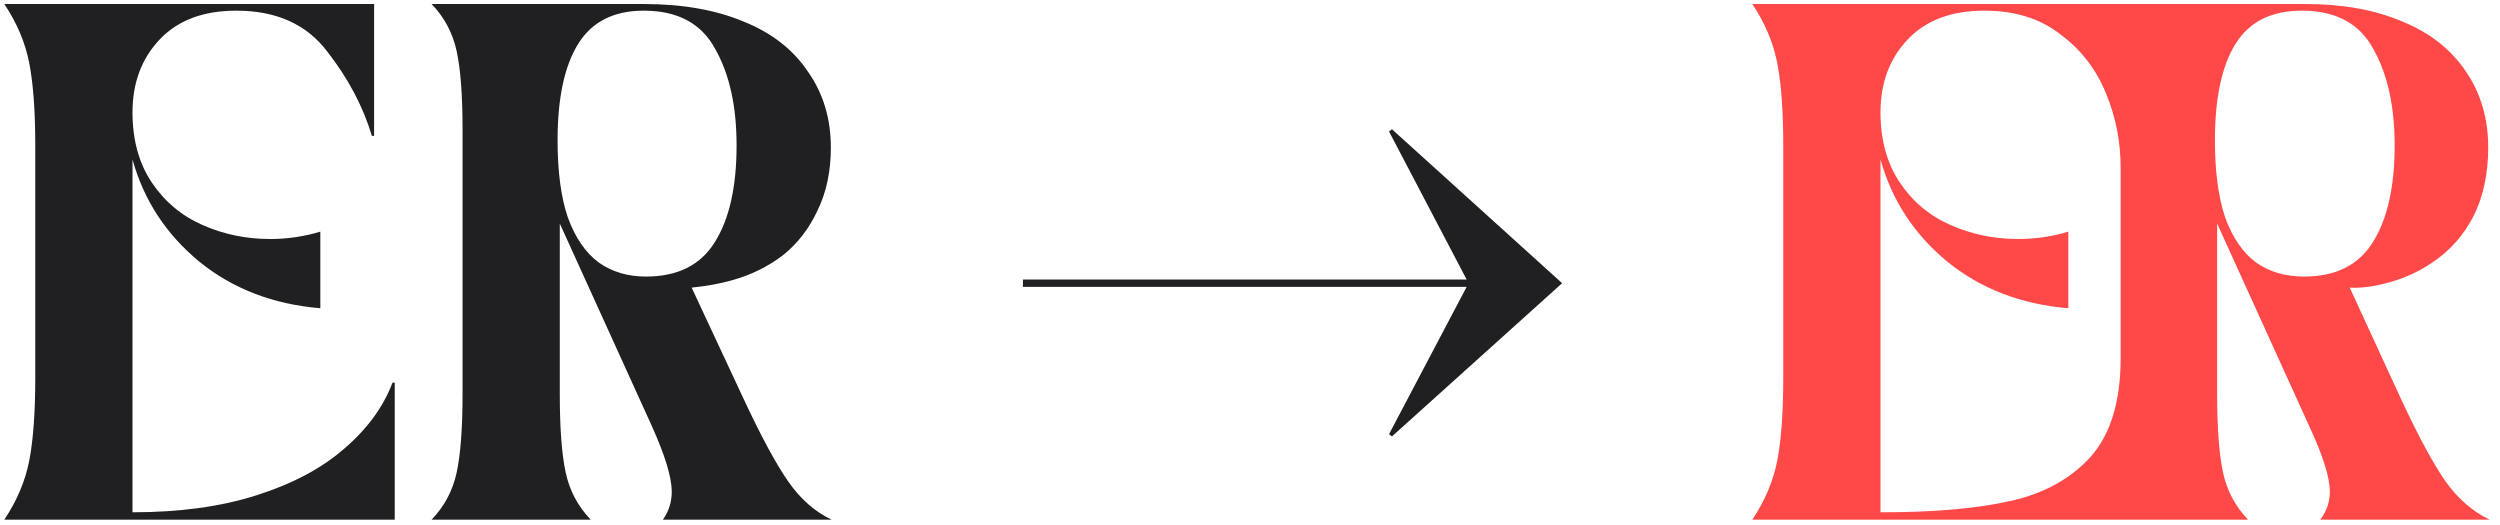
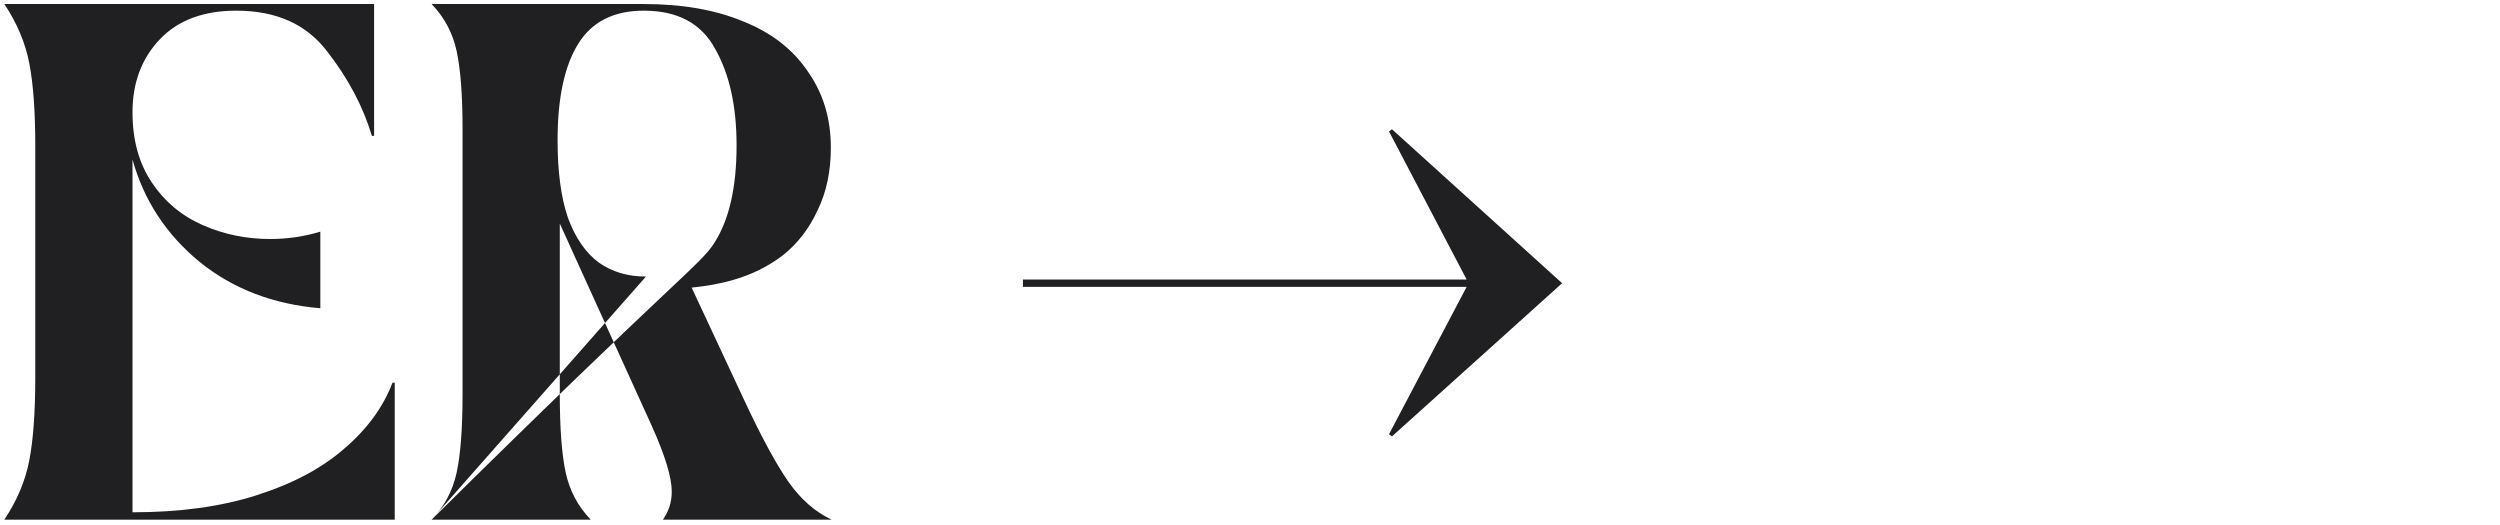
<svg xmlns="http://www.w3.org/2000/svg" width="224" height="47" viewBox="0 0 224 47" fill="none">
-   <path d="M0.388 46.56C1.532 44.844 2.28 43.062 2.632 41.215C2.984 39.367 3.16 36.903 3.16 33.822V13.098C3.16 10.018 2.984 7.555 2.632 5.707C2.28 3.859 1.532 2.077 0.388 0.361H33.52V12.175H33.322C32.53 9.535 31.188 7.005 29.296 4.585C27.448 2.165 24.742 0.955 21.178 0.955C18.23 0.955 15.942 1.813 14.314 3.529C12.686 5.245 11.872 7.423 11.872 10.062C11.872 12.527 12.444 14.617 13.588 16.332C14.732 18.049 16.25 19.325 18.142 20.16C20.034 20.997 22.058 21.415 24.214 21.415C25.754 21.415 27.25 21.195 28.702 20.755V27.619C24.478 27.267 20.87 25.881 17.878 23.46C14.886 20.997 12.884 17.939 11.872 14.287V45.901C16.096 45.901 19.792 45.395 22.96 44.383C26.172 43.37 28.79 41.984 30.814 40.224C32.882 38.465 34.334 36.484 35.17 34.285H35.368V46.56H0.388ZM38.673 46.56C39.817 45.373 40.565 43.965 40.917 42.337C41.269 40.709 41.445 38.355 41.445 35.275V11.581C41.445 8.545 41.269 6.213 40.917 4.585C40.565 2.957 39.817 1.549 38.673 0.361H57.681C61.157 0.361 64.149 0.889 66.657 1.945C69.165 2.957 71.079 4.453 72.399 6.433C73.763 8.369 74.445 10.634 74.445 13.23C74.445 15.342 74.049 17.212 73.257 18.84C72.509 20.468 71.475 21.811 70.155 22.866C68.835 23.878 67.317 24.627 65.601 25.11C64.501 25.419 63.291 25.639 61.971 25.77L66.657 35.803C68.197 39.102 69.517 41.544 70.617 43.129C71.717 44.712 73.015 45.856 74.511 46.56H59.397C59.925 45.812 60.189 44.977 60.189 44.053C60.189 42.776 59.595 40.819 58.407 38.178L50.157 20.029V35.275C50.157 38.355 50.333 40.709 50.685 42.337C51.037 43.965 51.785 45.373 52.929 46.56H38.673ZM57.879 24.78C60.695 24.78 62.741 23.768 64.017 21.744C65.337 19.677 65.997 16.773 65.997 13.033C65.997 9.513 65.359 6.631 64.083 4.387C62.851 2.099 60.717 0.955 57.681 0.955C54.997 0.955 53.039 1.945 51.807 3.925C50.575 5.905 49.959 8.787 49.959 12.57C49.959 15.386 50.267 17.697 50.883 19.5C51.543 21.305 52.467 22.646 53.655 23.526C54.843 24.363 56.251 24.78 57.879 24.78ZM124.72 11.581L139.966 25.375L124.72 39.102L124.456 38.904L131.584 25.375L124.456 11.778L124.72 11.581ZM137.986 25.044V25.704H91.654V25.044H137.986Z" fill="#202023" />
-   <path d="M157.009 46.56C158.153 44.844 158.901 43.062 159.253 41.215C159.605 39.367 159.781 36.903 159.781 33.822V13.098C159.781 10.018 159.605 7.555 159.253 5.707C158.901 3.859 158.153 2.077 157.009 0.361H206.641C209.941 0.361 212.823 0.889 215.287 1.945C217.751 2.957 219.643 4.453 220.963 6.433C222.283 8.369 222.943 10.634 222.943 13.23C222.943 15.562 222.503 17.608 221.623 19.369C220.743 21.084 219.511 22.471 217.927 23.526C216.387 24.582 214.605 25.287 212.581 25.639C211.789 25.77 211.107 25.814 210.535 25.77L215.155 35.803C216.695 39.102 218.015 41.544 219.115 43.129C220.259 44.712 221.579 45.856 223.075 46.56H207.895C208.467 45.812 208.753 44.977 208.753 44.053C208.753 42.776 208.137 40.819 206.905 38.178L198.655 20.029V35.275C198.655 38.355 198.831 40.709 199.183 42.337C199.535 43.965 200.283 45.373 201.427 46.56H157.009ZM168.625 45.901C173.245 45.901 177.051 45.571 180.043 44.91C183.079 44.251 185.499 42.931 187.303 40.95C189.107 38.926 190.009 35.978 190.009 32.106V15.012C190.009 12.681 189.569 10.459 188.689 8.347C187.809 6.191 186.445 4.431 184.597 3.067C182.793 1.659 180.527 0.955 177.799 0.955C174.851 0.955 172.563 1.813 170.935 3.529C169.307 5.245 168.493 7.423 168.493 10.062C168.493 12.527 169.065 14.617 170.209 16.332C171.353 18.049 172.871 19.325 174.763 20.16C176.655 20.997 178.679 21.415 180.835 21.415C182.375 21.415 183.871 21.195 185.323 20.755V27.619C181.099 27.267 177.491 25.881 174.499 23.46C171.507 20.997 169.505 17.939 168.493 14.287V45.901H168.625ZM206.443 24.78C209.259 24.78 211.305 23.768 212.581 21.744C213.901 19.677 214.561 16.773 214.561 13.033C214.561 9.513 213.923 6.631 212.647 4.387C211.415 2.099 209.281 0.955 206.245 0.955C203.517 0.955 201.537 1.945 200.305 3.925C199.073 5.905 198.457 8.787 198.457 12.57C198.457 15.386 198.765 17.697 199.381 19.5C200.041 21.305 200.965 22.646 202.153 23.526C203.341 24.363 204.771 24.78 206.443 24.78Z" fill="#FF4848" />
+   <path d="M0.388 46.56C1.532 44.844 2.28 43.062 2.632 41.215C2.984 39.367 3.16 36.903 3.16 33.822V13.098C3.16 10.018 2.984 7.555 2.632 5.707C2.28 3.859 1.532 2.077 0.388 0.361H33.52V12.175H33.322C32.53 9.535 31.188 7.005 29.296 4.585C27.448 2.165 24.742 0.955 21.178 0.955C18.23 0.955 15.942 1.813 14.314 3.529C12.686 5.245 11.872 7.423 11.872 10.062C11.872 12.527 12.444 14.617 13.588 16.332C14.732 18.049 16.25 19.325 18.142 20.16C20.034 20.997 22.058 21.415 24.214 21.415C25.754 21.415 27.25 21.195 28.702 20.755V27.619C24.478 27.267 20.87 25.881 17.878 23.46C14.886 20.997 12.884 17.939 11.872 14.287V45.901C16.096 45.901 19.792 45.395 22.96 44.383C26.172 43.37 28.79 41.984 30.814 40.224C32.882 38.465 34.334 36.484 35.17 34.285H35.368V46.56H0.388ZM38.673 46.56C39.817 45.373 40.565 43.965 40.917 42.337C41.269 40.709 41.445 38.355 41.445 35.275V11.581C41.445 8.545 41.269 6.213 40.917 4.585C40.565 2.957 39.817 1.549 38.673 0.361H57.681C61.157 0.361 64.149 0.889 66.657 1.945C69.165 2.957 71.079 4.453 72.399 6.433C73.763 8.369 74.445 10.634 74.445 13.23C74.445 15.342 74.049 17.212 73.257 18.84C72.509 20.468 71.475 21.811 70.155 22.866C68.835 23.878 67.317 24.627 65.601 25.11C64.501 25.419 63.291 25.639 61.971 25.77L66.657 35.803C68.197 39.102 69.517 41.544 70.617 43.129C71.717 44.712 73.015 45.856 74.511 46.56H59.397C59.925 45.812 60.189 44.977 60.189 44.053C60.189 42.776 59.595 40.819 58.407 38.178L50.157 20.029V35.275C50.157 38.355 50.333 40.709 50.685 42.337C51.037 43.965 51.785 45.373 52.929 46.56H38.673ZC60.695 24.78 62.741 23.768 64.017 21.744C65.337 19.677 65.997 16.773 65.997 13.033C65.997 9.513 65.359 6.631 64.083 4.387C62.851 2.099 60.717 0.955 57.681 0.955C54.997 0.955 53.039 1.945 51.807 3.925C50.575 5.905 49.959 8.787 49.959 12.57C49.959 15.386 50.267 17.697 50.883 19.5C51.543 21.305 52.467 22.646 53.655 23.526C54.843 24.363 56.251 24.78 57.879 24.78ZM124.72 11.581L139.966 25.375L124.72 39.102L124.456 38.904L131.584 25.375L124.456 11.778L124.72 11.581ZM137.986 25.044V25.704H91.654V25.044H137.986Z" fill="#202023" />
</svg>